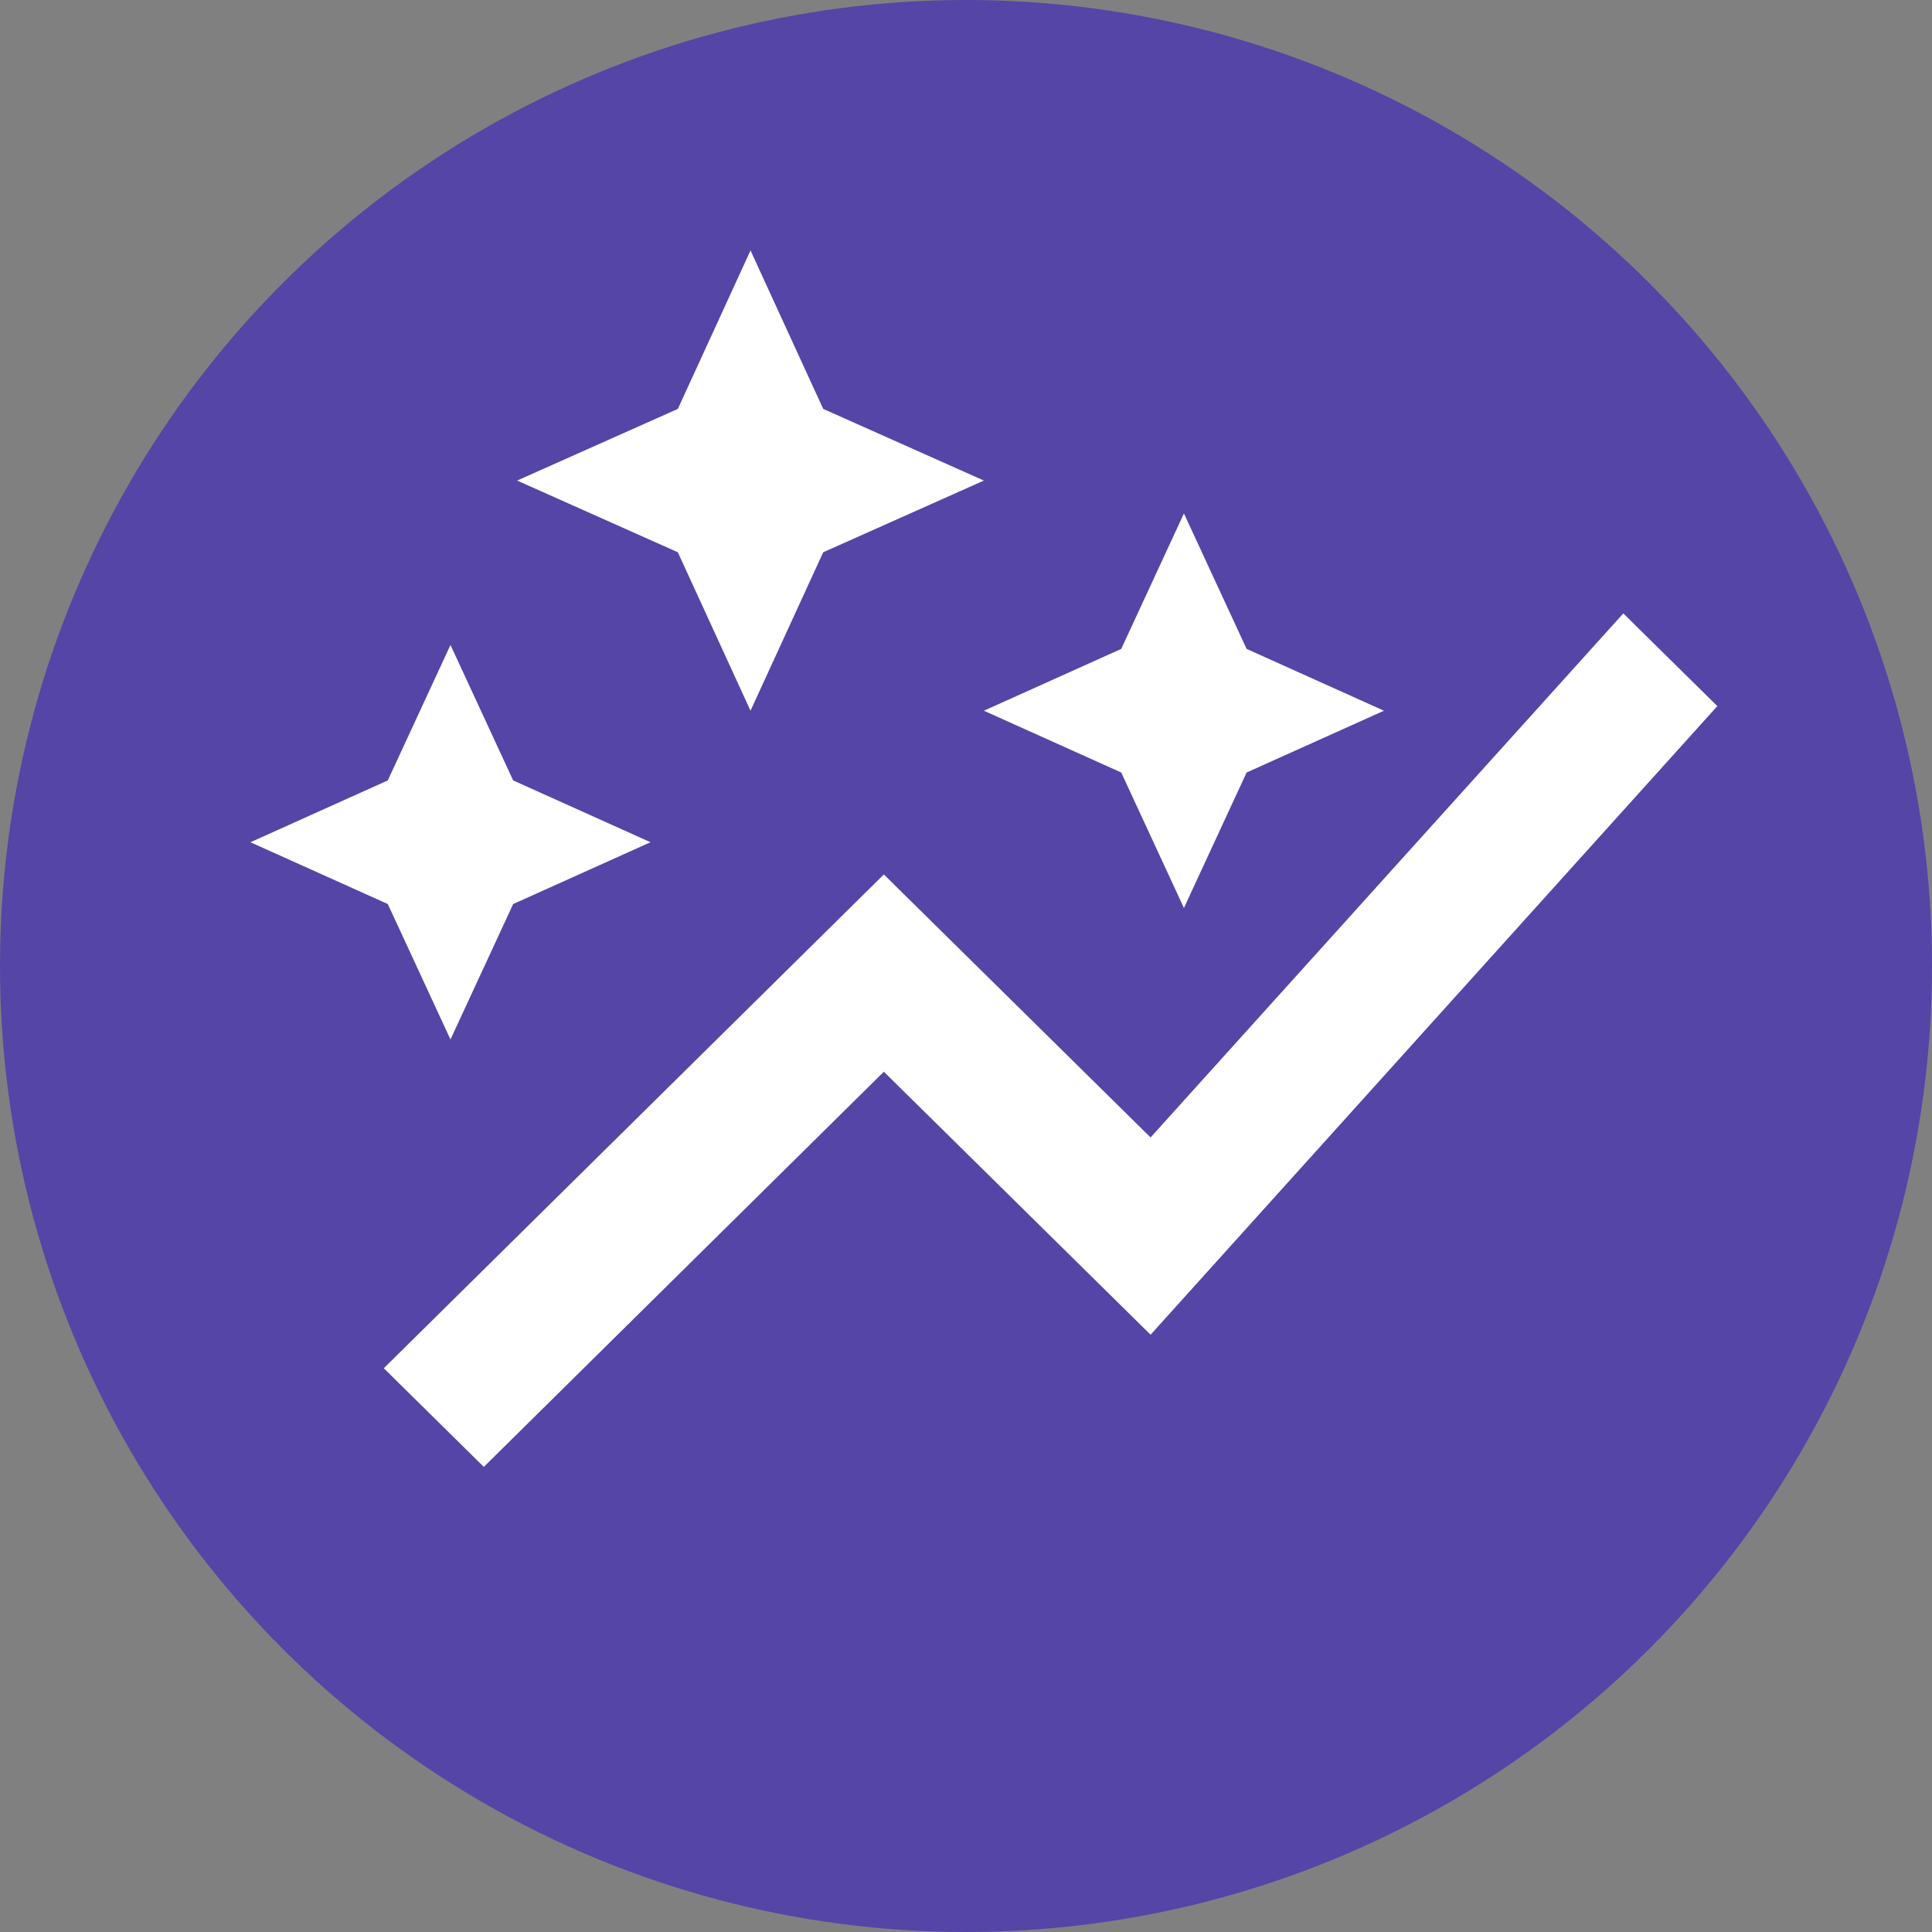
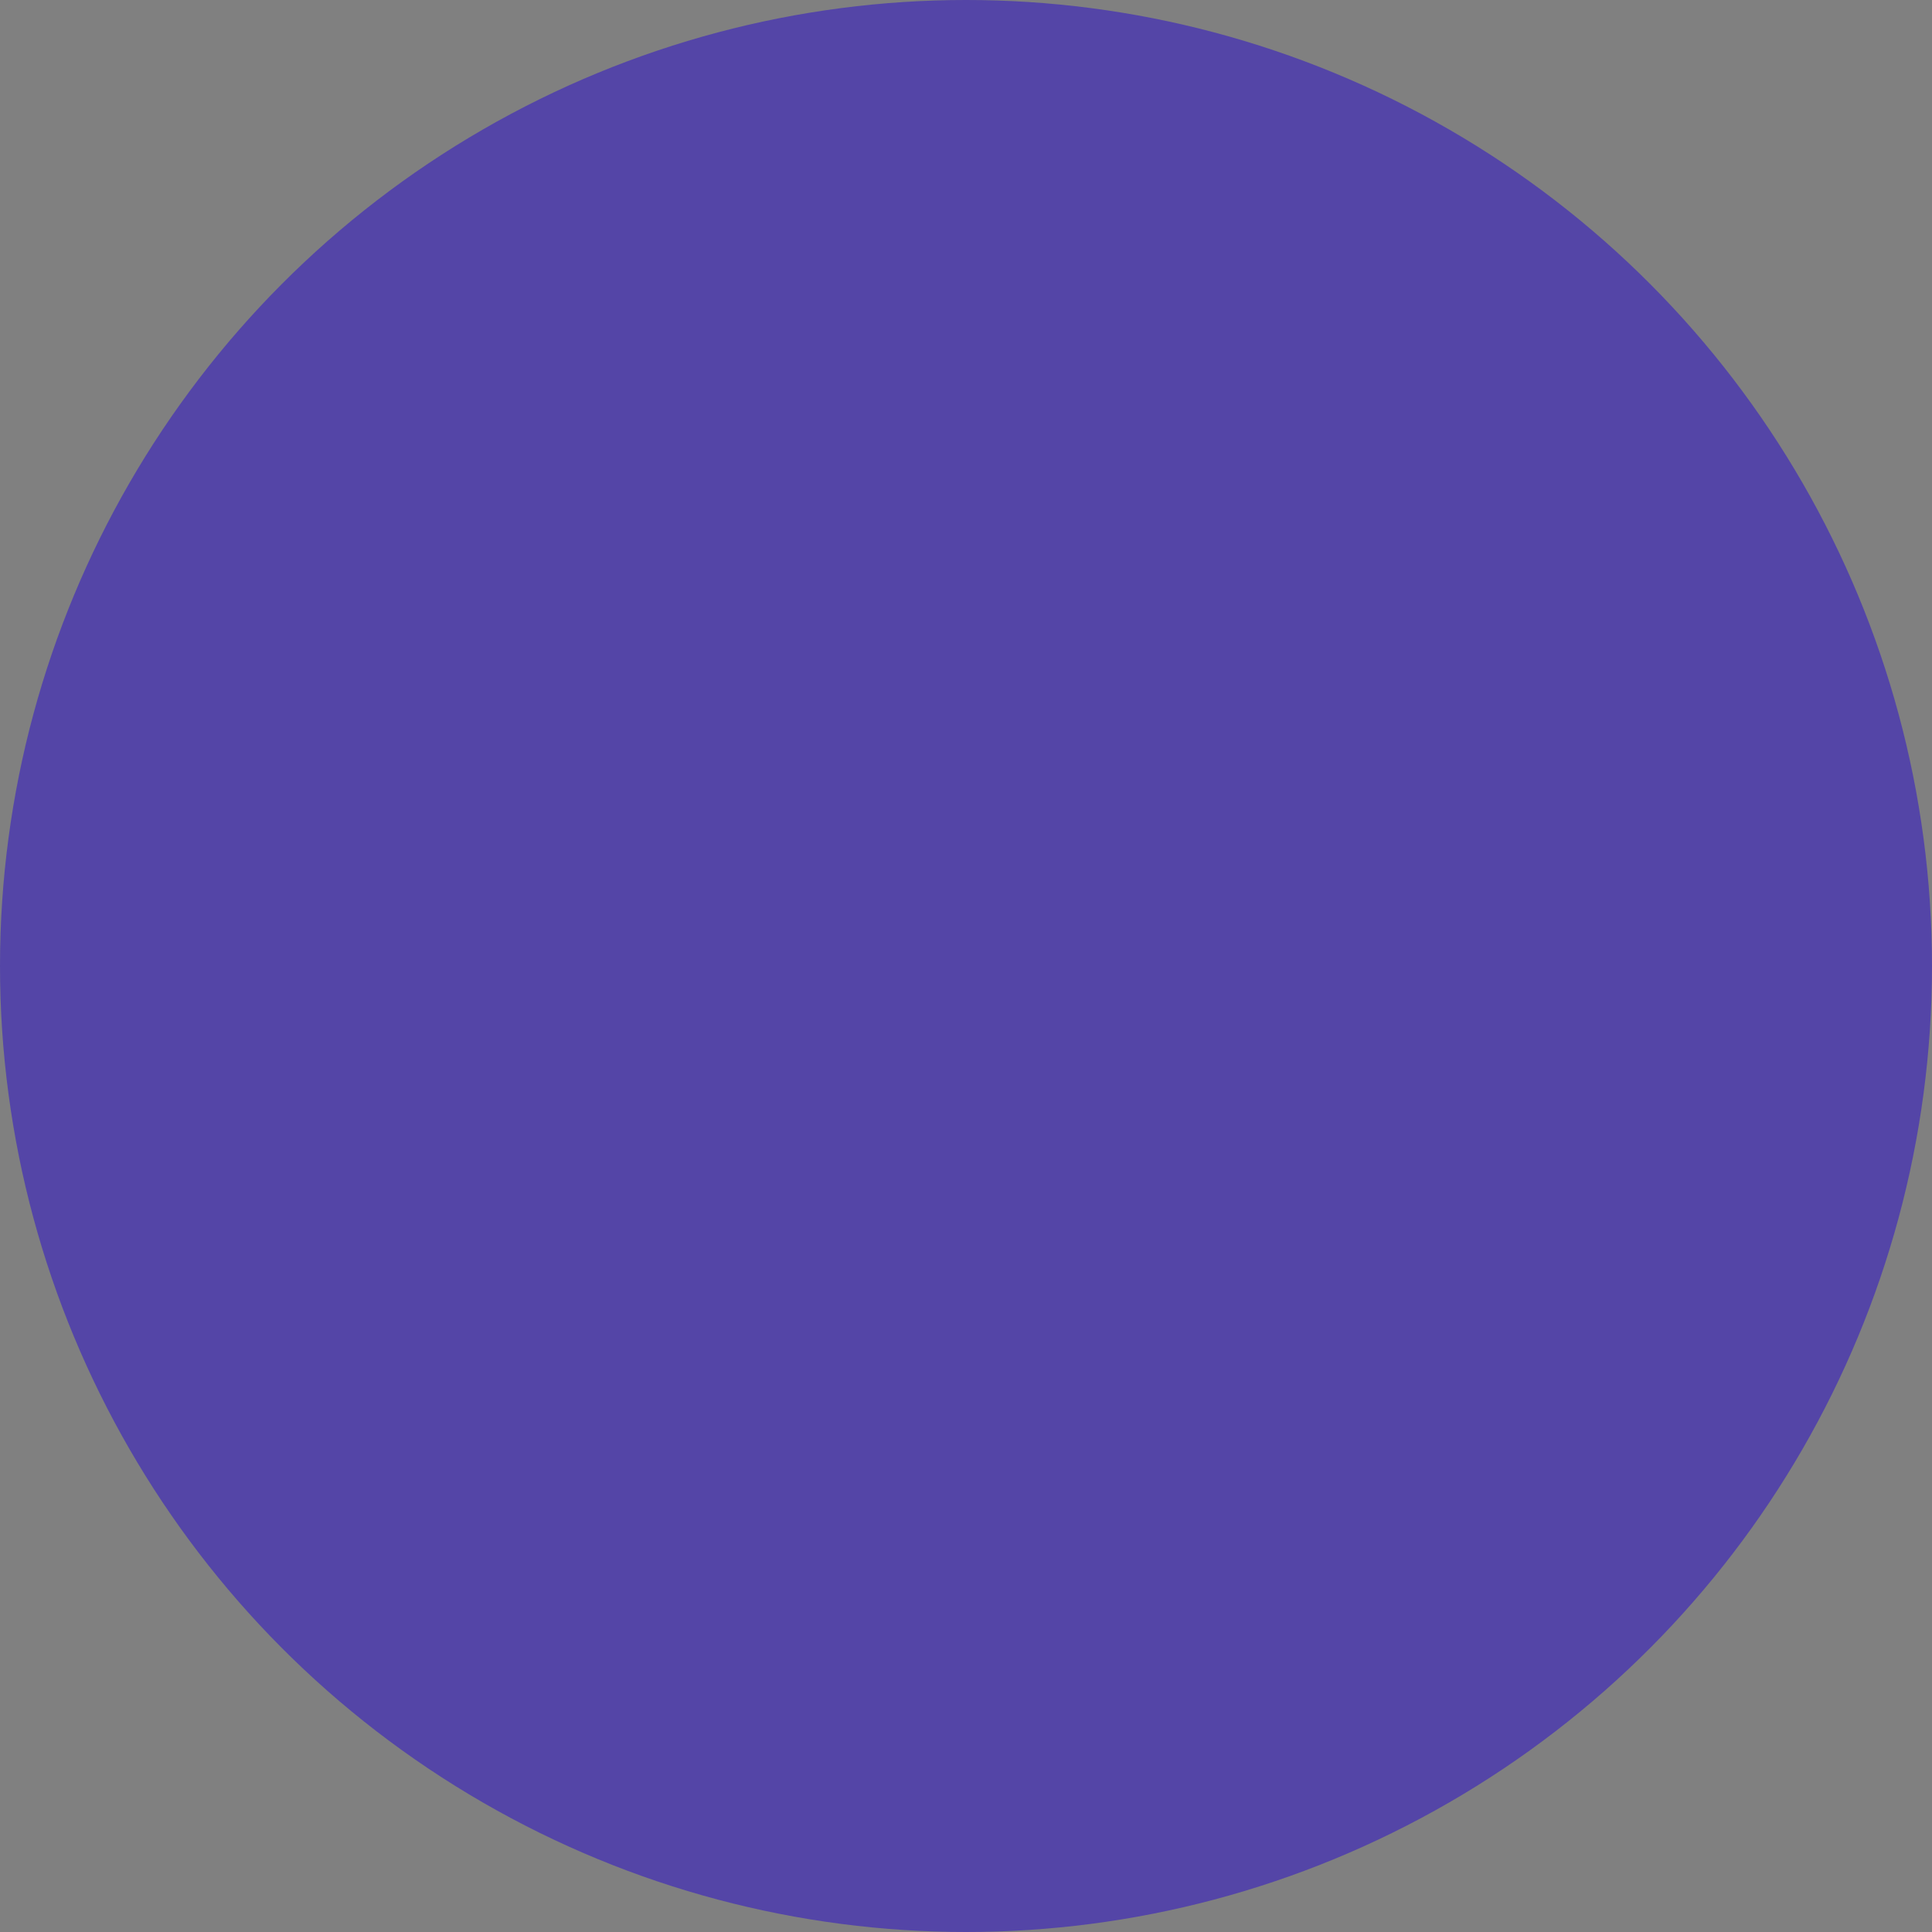
<svg xmlns="http://www.w3.org/2000/svg" width="54" height="54" viewBox="0 0 54 54" fill="none">
  <rect x="0" y="0" width="54" height="54" fill="#808080" stroke="none" />
  <circle cx="27" cy="27" r="27" fill="#5445A7" />
  <mask id="mask0_20_154" style="mask-type:alpha" maskUnits="userSpaceOnUse" x="0" y="0" width="54" height="54">
-     <circle cx="27" cy="27" r="27" fill="#5445A7" />
-   </mask>
+     </mask>
  <g mask="url(#mask0_20_154)">
    <path d="M31.339 21.592L27.5 19.865L31.339 18.137L33.091 14.351L34.843 18.137L38.682 19.865L34.843 21.592L33.091 25.378L31.339 21.592ZM12.591 29.054L14.343 25.268L18.182 23.541L14.343 21.813L12.591 18.027L10.839 21.813L7 23.541L10.839 25.268L12.591 29.054ZM20.977 19.865L23.009 15.436L27.5 13.432L23.009 11.429L20.977 7L18.946 11.429L14.454 13.432L18.946 15.436L20.977 19.865ZM13.523 41L24.704 29.955L32.159 37.306L48 19.736L45.372 17.145L32.159 31.792L24.704 24.441L10.727 38.243L13.523 41Z" fill="white" />
  </g>
</svg>